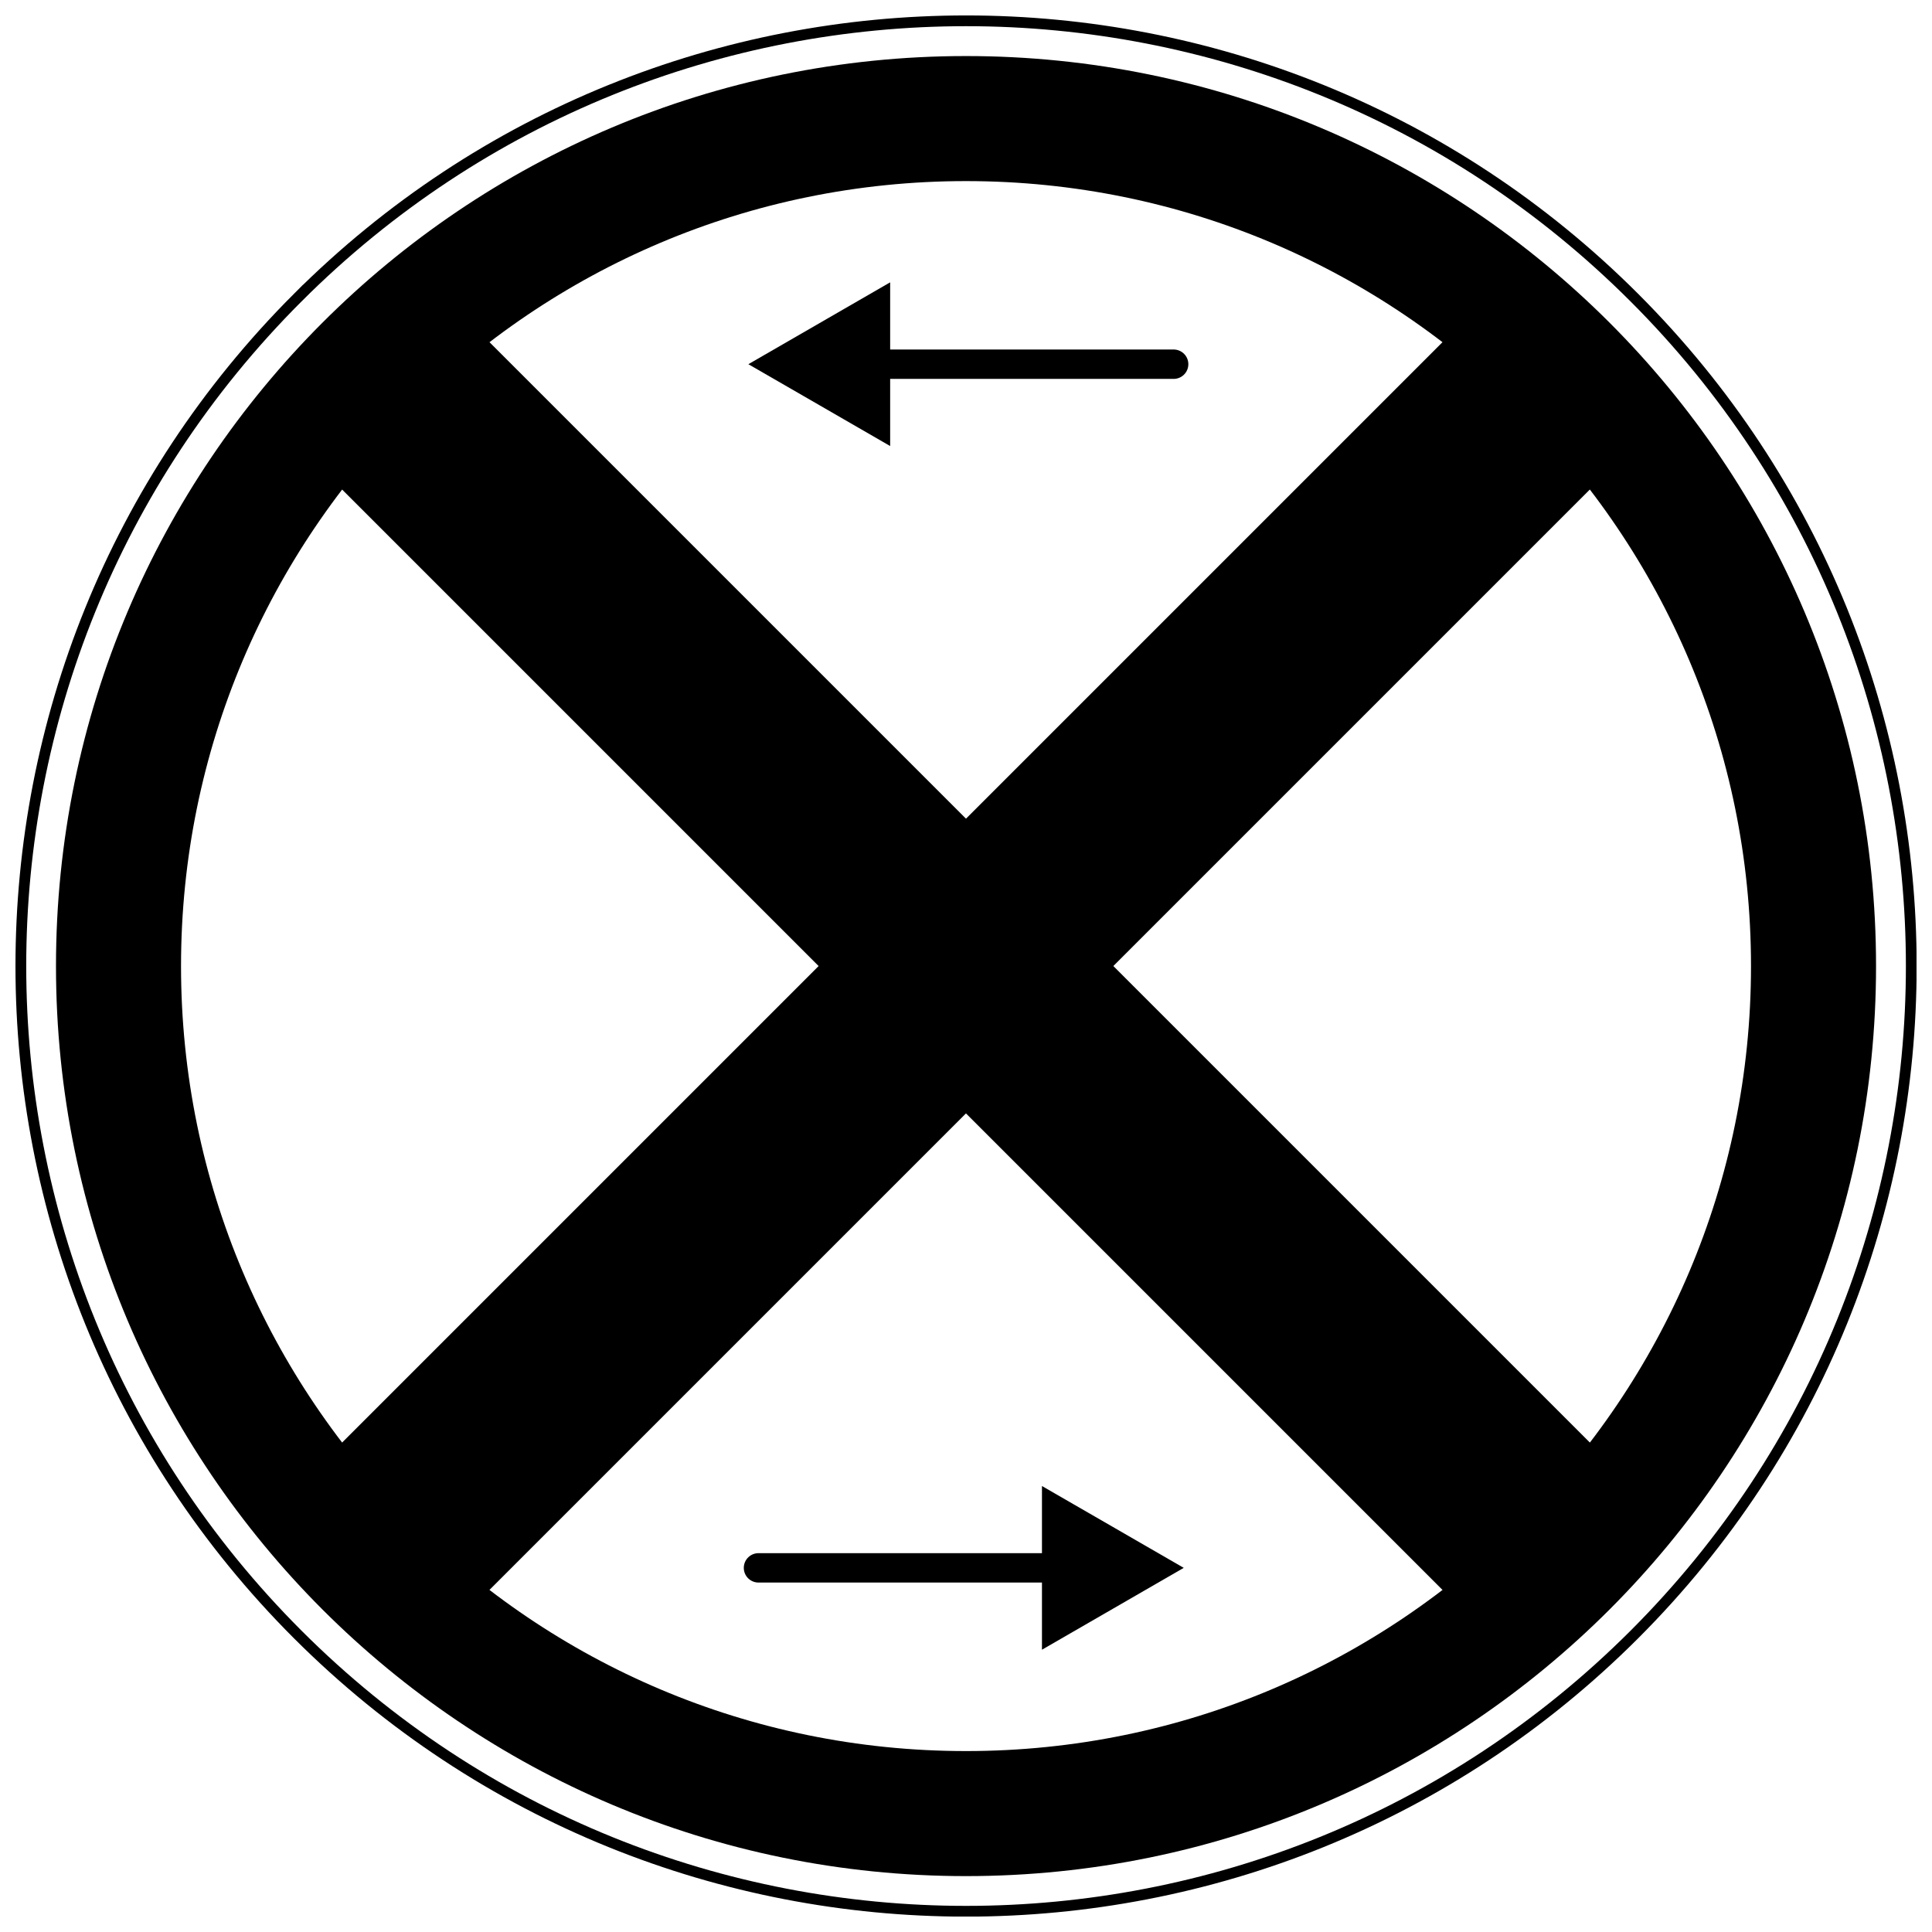
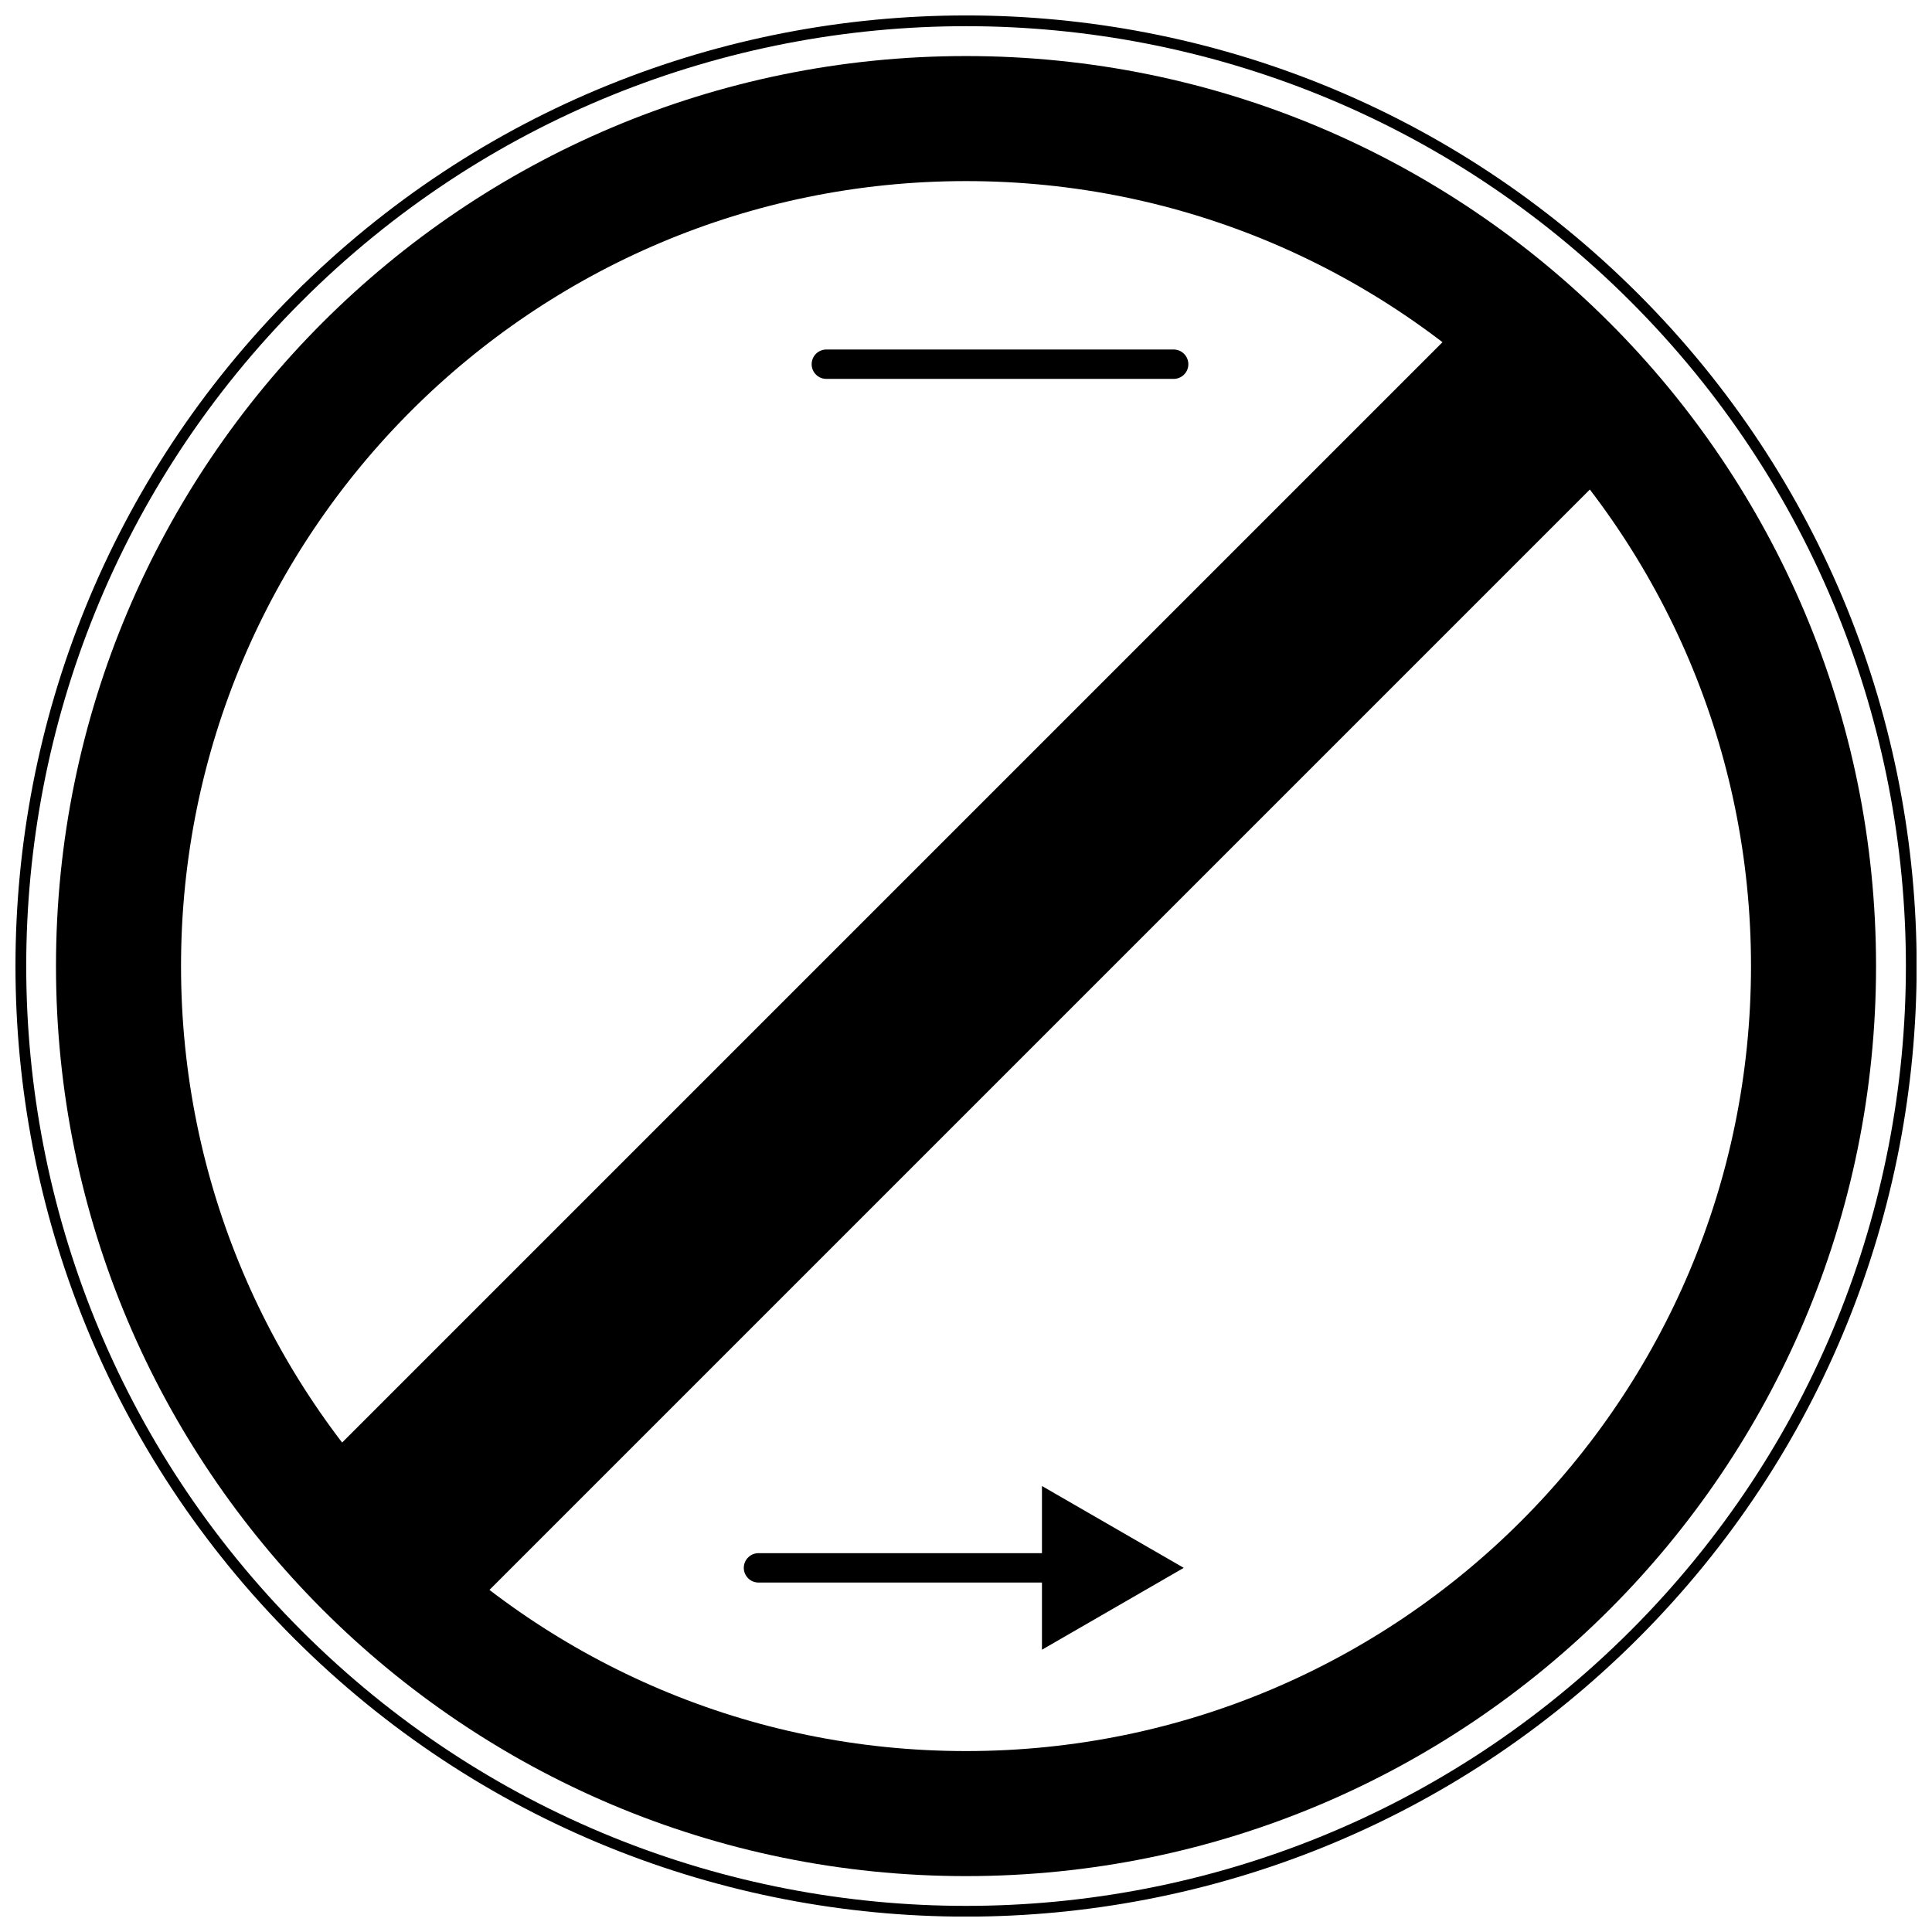
<svg xmlns="http://www.w3.org/2000/svg" width="800px" height="800px" version="1.1" viewBox="144 144 512 512">
  <defs>
    <clipPath id="a">
      <path d="m148.09 148.09h503.81v503.81h-503.81z" />
    </clipPath>
  </defs>
  <g stroke="#000000">
    <g clip-path="url(#a)" fill="none">
      <path transform="matrix(5.523 0 0 5.523 148.1 148.09)" d="m86.276 45.615c0 22.459-18.207 40.666-40.666 40.666-22.459 0-40.666-18.207-40.666-40.666 0-22.459 18.206-40.666 40.666-40.666 22.459 0 40.666 18.207 40.666 40.666" stroke-width="6" />
      <path transform="matrix(5.523 0 0 5.523 148.1 148.09)" d="m13.54 13.544c17.714-17.714 46.43-17.714 64.141-0.001 17.714 17.713 17.714 46.428 0 64.143-17.712 17.709-46.427 17.709-64.141-0.003-17.709-17.711-17.709-46.427 0-64.139z" stroke-width=".516" />
    </g>
-     <path transform="matrix(-3.905 -3.905 3.905 -3.905 399.99 756.24)" d="m5.445 41.112h80.334v9.001h-80.334z" />
    <path transform="matrix(-3.905 3.905 -3.905 -3.905 756.23 400.01)" d="m5.445 41.113h80.334v9h-80.334z" />
    <path transform="matrix(5.523 0 0 5.523 148.1 148.09)" d="m35.652 74.49h16.665" fill="none" stroke-linecap="round" stroke-width="1.41" />
-     <path transform="matrix(5.523 0 0 5.523 148.1 148.09)" d="m55.057 74.49-2.651 1.531-2.652 1.531v-6.123l2.652 1.53z" />
+     <path transform="matrix(5.523 0 0 5.523 148.1 148.09)" d="m55.057 74.49-2.651 1.531-2.652 1.531v-6.123z" />
    <path transform="matrix(5.523 0 0 5.523 148.1 148.09)" d="m55.573 16.735h-16.665" fill="none" stroke-linecap="round" stroke-width="1.41" />
-     <path transform="matrix(5.523 0 0 5.523 148.1 148.09)" d="m36.167 16.735 2.652-1.531 2.651-1.531v6.123l-2.651-1.531z" />
  </g>
</svg>